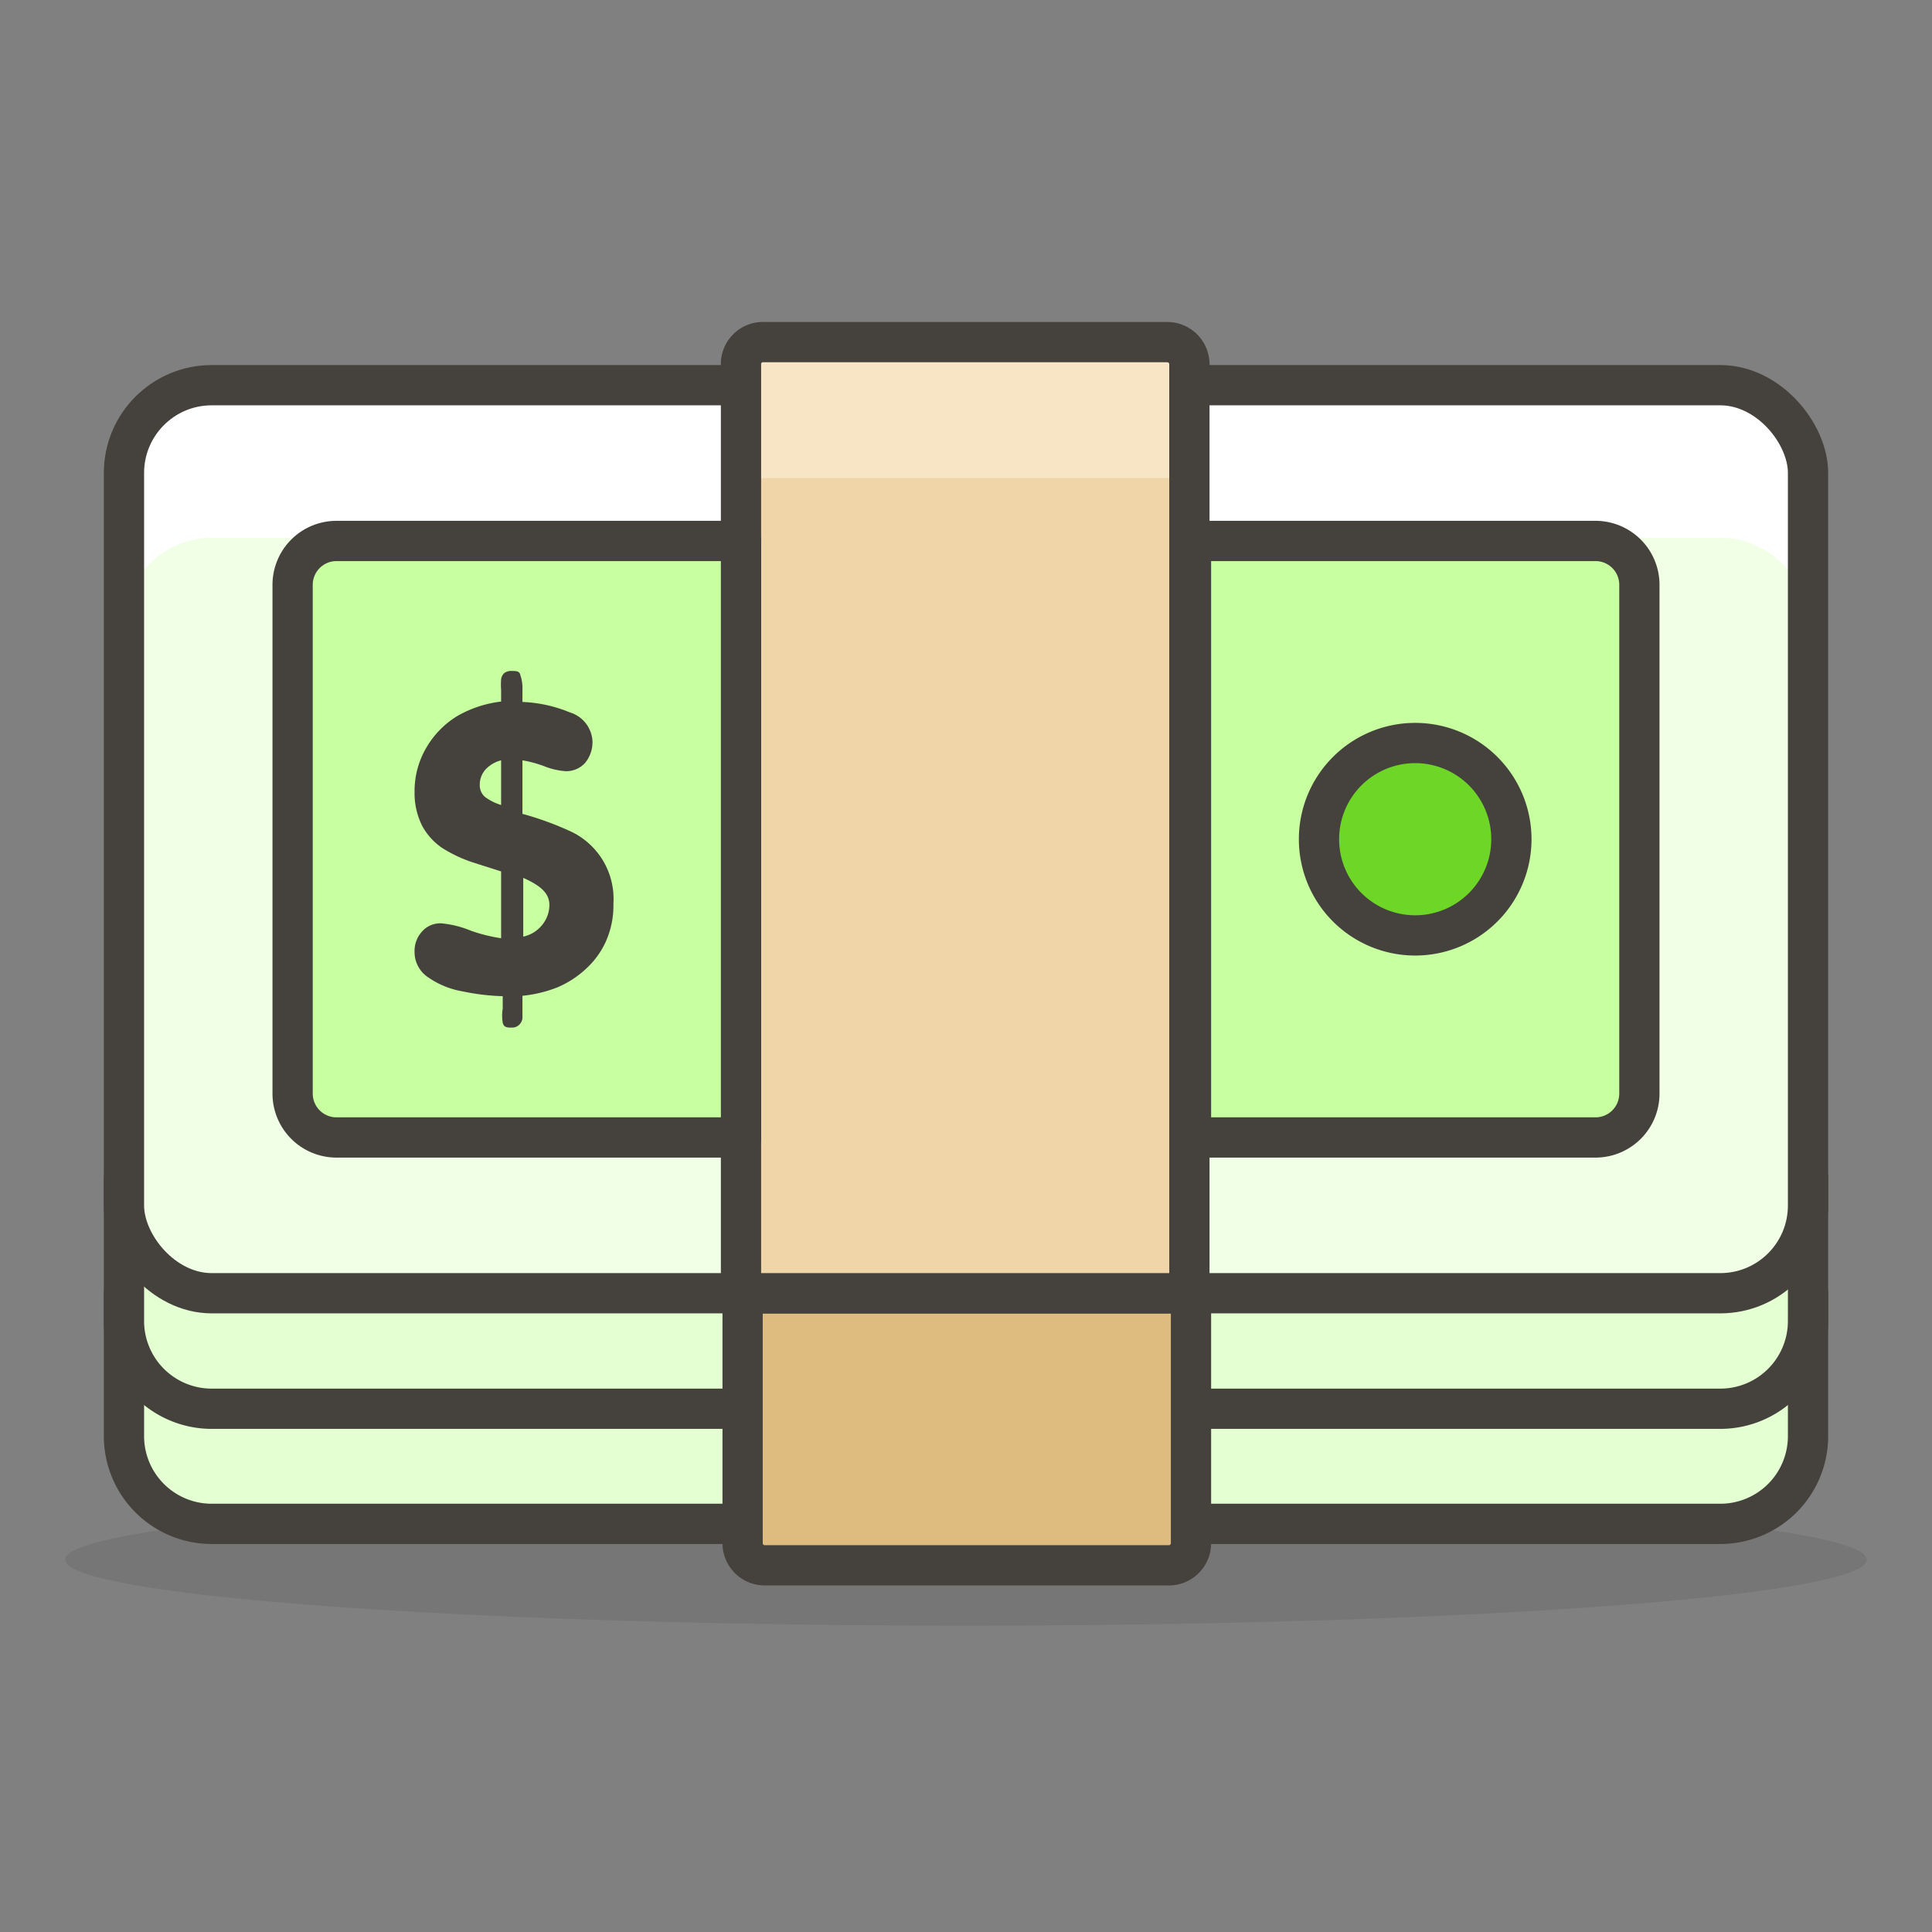
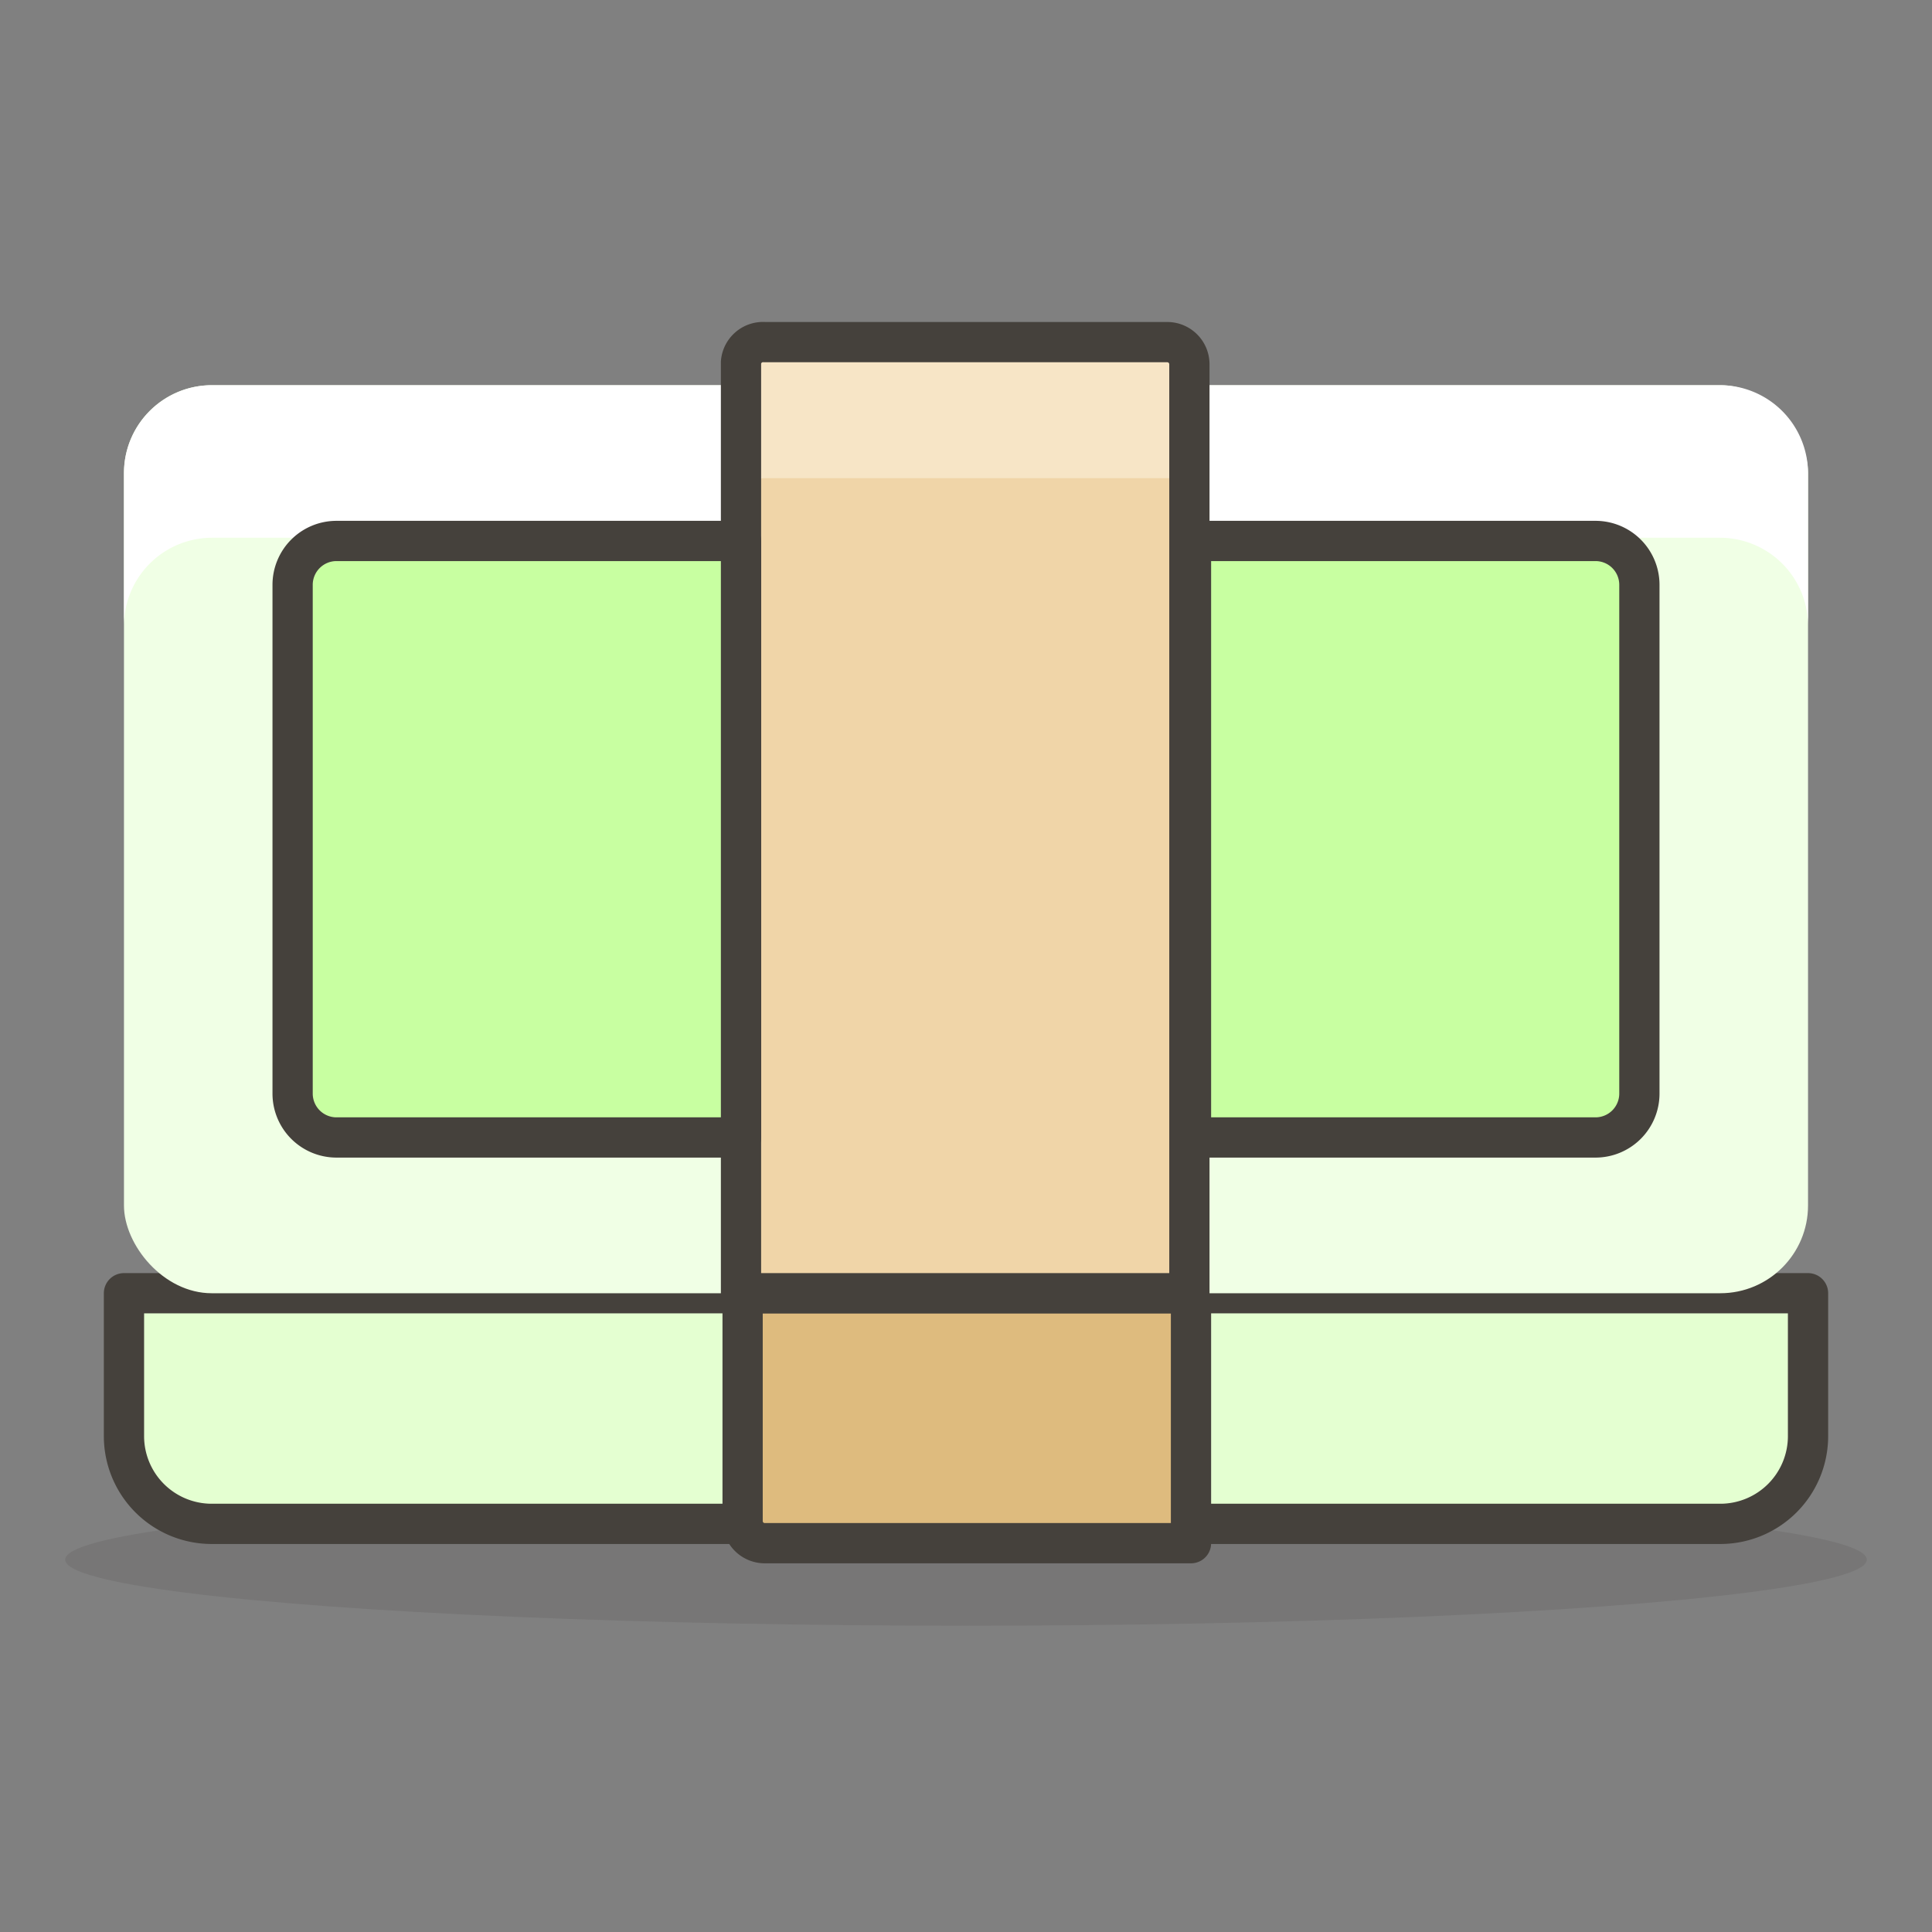
<svg xmlns="http://www.w3.org/2000/svg" id="Icons" viewBox="0 0 48 48">
  <rect x="0" y="0" width="48" height="48" fill="#808080" stroke="none" />
  <defs>
    <style>.cls-1,.cls-10{fill:#45413c;}.cls-1{opacity:0.15;}.cls-2{fill:#e4ffd1;}.cls-11,.cls-2,.cls-3,.cls-6,.cls-9{stroke:#45413c;stroke-linecap:round;stroke-linejoin:round;}.cls-3{fill:#debb7e;}.cls-4{fill:#f0ffe5;}.cls-5{fill:#fff;}.cls-6{fill:none;}.cls-7{fill:#f0d5a8;}.cls-8{fill:#f7e5c6;}.cls-9{fill:#c8ffa1;}.cls-11{fill:#6dd627;}</style>
  </defs>
  <title>718-dollar-banknote</title>
  <g id="_Group_" data-name="&lt;Group&gt;">
    <ellipse id="_Ellipse_" data-name="&lt;Ellipse&gt;" class="cls-1" cx="24" cy="38.75" rx="22.38" ry="1.64" />
    <path id="_Rectangle_" data-name="&lt;Rectangle&gt;" class="cls-2" d="M3.08,32.13H44.92a0,0,0,0,1,0,0v3.55a2.18,2.18,0,0,1-2.18,2.18H5.26a2.18,2.18,0,0,1-2.18-2.18V32.13a0,0,0,0,1,0,0Z" />
-     <path id="_Rectangle_2" data-name="&lt;Rectangle&gt;" class="cls-2" d="M3.08,29.27H44.92a0,0,0,0,1,0,0v3.55A2.18,2.18,0,0,1,42.74,35H5.26a2.18,2.18,0,0,1-2.18-2.18V29.27a0,0,0,0,1,0,0Z" />
-     <path id="_Rectangle_3" data-name="&lt;Rectangle&gt;" class="cls-3" d="M18.41,32.13H29.59a0,0,0,0,1,0,0v6.21a.55.55,0,0,1-.55.55H19a.55.55,0,0,1-.55-.55V32.13A0,0,0,0,1,18.41,32.13Z" />
+     <path id="_Rectangle_3" data-name="&lt;Rectangle&gt;" class="cls-3" d="M18.41,32.13H29.59a0,0,0,0,1,0,0v6.21H19a.55.55,0,0,1-.55-.55V32.13A0,0,0,0,1,18.41,32.13Z" />
    <rect id="_Rectangle_4" data-name="&lt;Rectangle&gt;" class="cls-4" x="3.08" y="9.57" width="41.84" height="22.56" rx="2.18" ry="2.18" />
    <path id="_Path_" data-name="&lt;Path&gt;" class="cls-5" d="M42.74,9.57H5.26a2.19,2.19,0,0,0-2.18,2.19v3.78a2.19,2.19,0,0,1,2.18-2.18H42.74a2.19,2.19,0,0,1,2.18,2.18V11.76A2.19,2.19,0,0,0,42.74,9.57Z" />
-     <rect id="_Rectangle_5" data-name="&lt;Rectangle&gt;" class="cls-6" x="3.08" y="9.57" width="41.84" height="22.56" rx="2.18" ry="2.18" />
    <path id="_Rectangle_6" data-name="&lt;Rectangle&gt;" class="cls-7" d="M19,8.5H29a.55.55,0,0,1,.55.55V32.13a0,0,0,0,1,0,0H18.41a0,0,0,0,1,0,0V9A.55.55,0,0,1,19,8.5Z" />
    <path id="_Path_2" data-name="&lt;Path&gt;" class="cls-8" d="M29.05,8.5H19a.54.54,0,0,0-.54.55v3.37a.54.54,0,0,1,.54-.54h10.1a.54.54,0,0,1,.54.54V9.05A.54.54,0,0,0,29.05,8.5Z" />
    <path id="_Rectangle_7" data-name="&lt;Rectangle&gt;" class="cls-6" d="M19,8.5H29a.55.55,0,0,1,.55.55V32.13a0,0,0,0,1,0,0H18.41a0,0,0,0,1,0,0V9A.55.55,0,0,1,19,8.5Z" />
    <path id="_Rectangle_8" data-name="&lt;Rectangle&gt;" class="cls-9" d="M29.59,13.44H39.64a1.09,1.09,0,0,1,1.09,1.09V27.17a1.09,1.09,0,0,1-1.09,1.09H29.59a0,0,0,0,1,0,0V13.44A0,0,0,0,1,29.59,13.44Z" />
    <path id="_Rectangle_9" data-name="&lt;Rectangle&gt;" class="cls-9" d="M7.26,13.44H17.31a1.09,1.09,0,0,1,1.09,1.09V27.17a1.09,1.09,0,0,1-1.09,1.09H7.26a0,0,0,0,1,0,0V13.44A0,0,0,0,1,7.26,13.44Z" transform="translate(25.67 41.7) rotate(180)" />
    <g id="_Group_2" data-name="&lt;Group&gt;">
-       <path class="cls-10" d="M12.45,23.31V21.65l-.72-.23a3.39,3.39,0,0,1-.74-.35,1.56,1.56,0,0,1-.5-.55,1.8,1.8,0,0,1-.19-.84,2.12,2.12,0,0,1,.29-1.1,2.24,2.24,0,0,1,.77-.79,2.86,2.86,0,0,1,1.09-.36h0v-.29a1.78,1.78,0,0,1,0-.26.26.26,0,0,1,.07-.15.27.27,0,0,1,.19-.06c.12,0,.2,0,.22.11a1,1,0,0,1,.05.36v.3a3.43,3.43,0,0,1,1.18.26.79.79,0,0,1,.56.72.81.81,0,0,1-.18.53.63.63,0,0,1-.48.21,1.73,1.73,0,0,1-.53-.12,2.9,2.9,0,0,0-.55-.15v1.33a7.65,7.65,0,0,1,1.14.41,1.85,1.85,0,0,1,1.12,1.82,2.19,2.19,0,0,1-.17.9,2.06,2.06,0,0,1-.49.7,2.44,2.44,0,0,1-.73.48,3.25,3.25,0,0,1-.87.21v.32c0,.1,0,.18,0,.24a.27.27,0,0,1-.08.16.25.25,0,0,1-.18.07c-.12,0-.2,0-.23-.12a1.08,1.08,0,0,1,0-.35v-.31a5.58,5.58,0,0,1-1-.12,2.12,2.12,0,0,1-.84-.34.75.75,0,0,1-.35-.64.71.71,0,0,1,.18-.5.6.6,0,0,1,.48-.21,2.48,2.48,0,0,1,.73.18A4,4,0,0,0,12.45,23.31Zm0-3.28V18.89a.8.8,0,0,0-.38.22.56.56,0,0,0-.15.39.38.38,0,0,0,.13.3A1.32,1.32,0,0,0,12.45,20ZM13,21.81v1.46a.82.82,0,0,0,.47-.29.79.79,0,0,0,.18-.51C13.64,22.18,13.42,22,13,21.81Z" />
-     </g>
-     <path id="_Path_3" data-name="&lt;Path&gt;" class="cls-11" d="M37.55,20.85a2.39,2.39,0,1,1-2.39-2.39A2.39,2.39,0,0,1,37.55,20.85Z" />
+       </g>
  </g>
</svg>